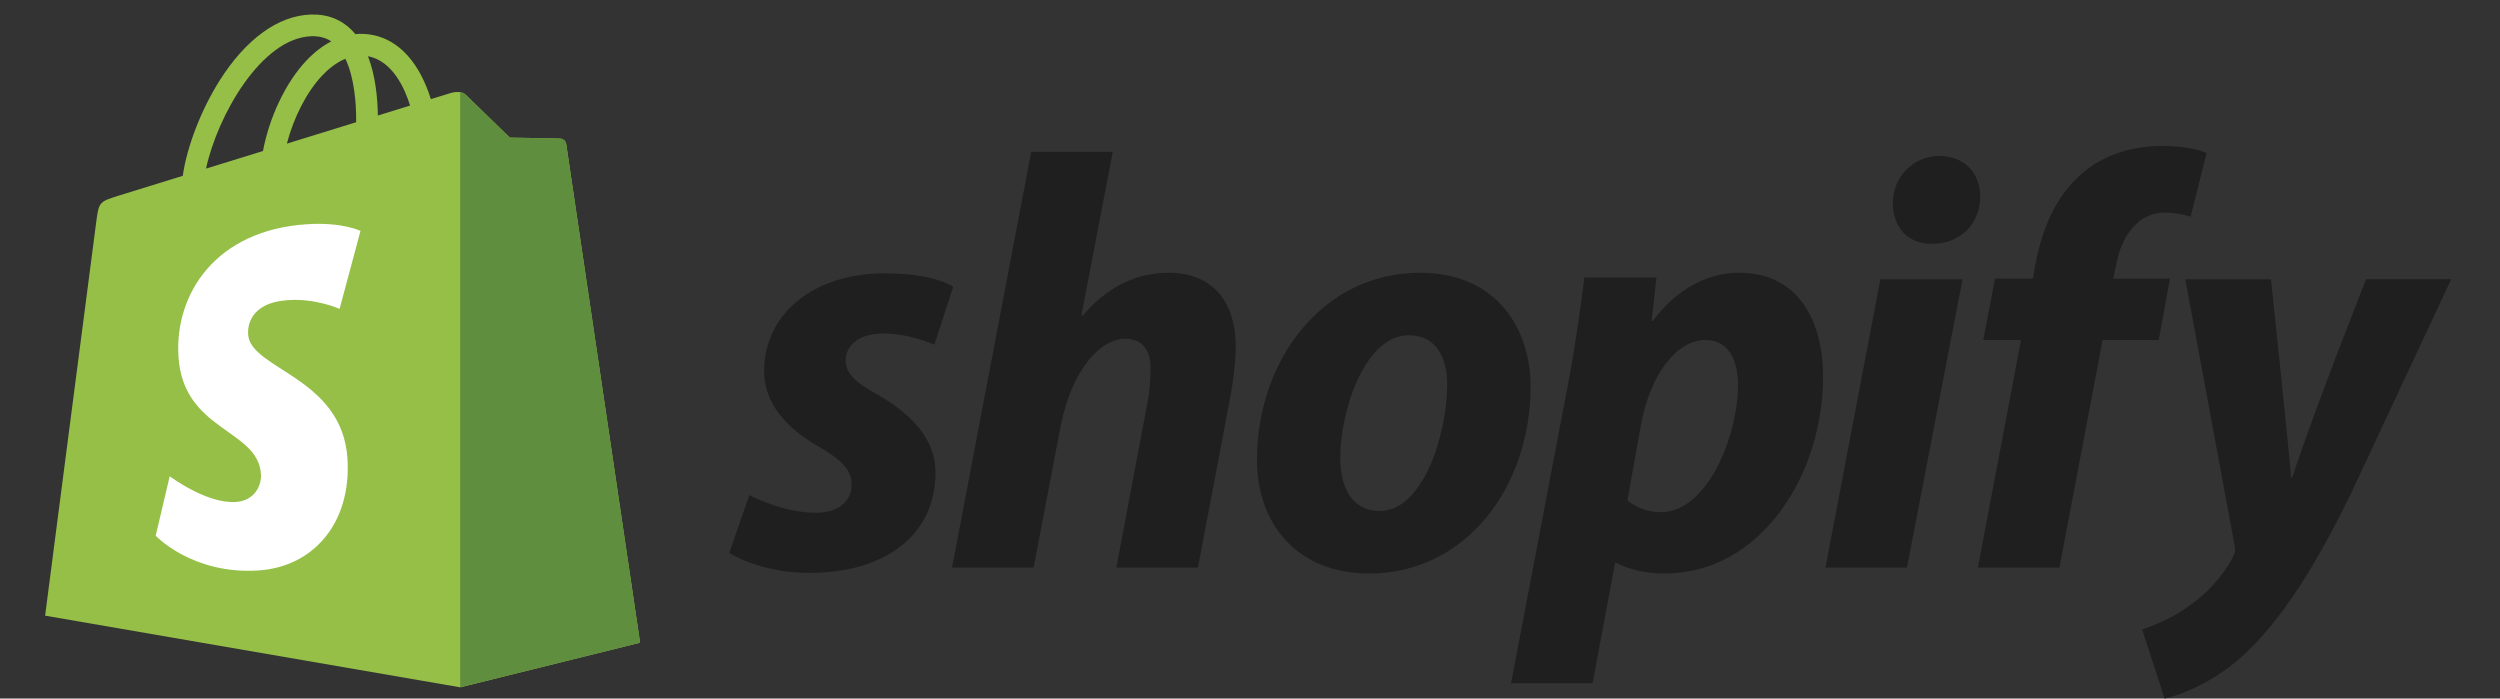
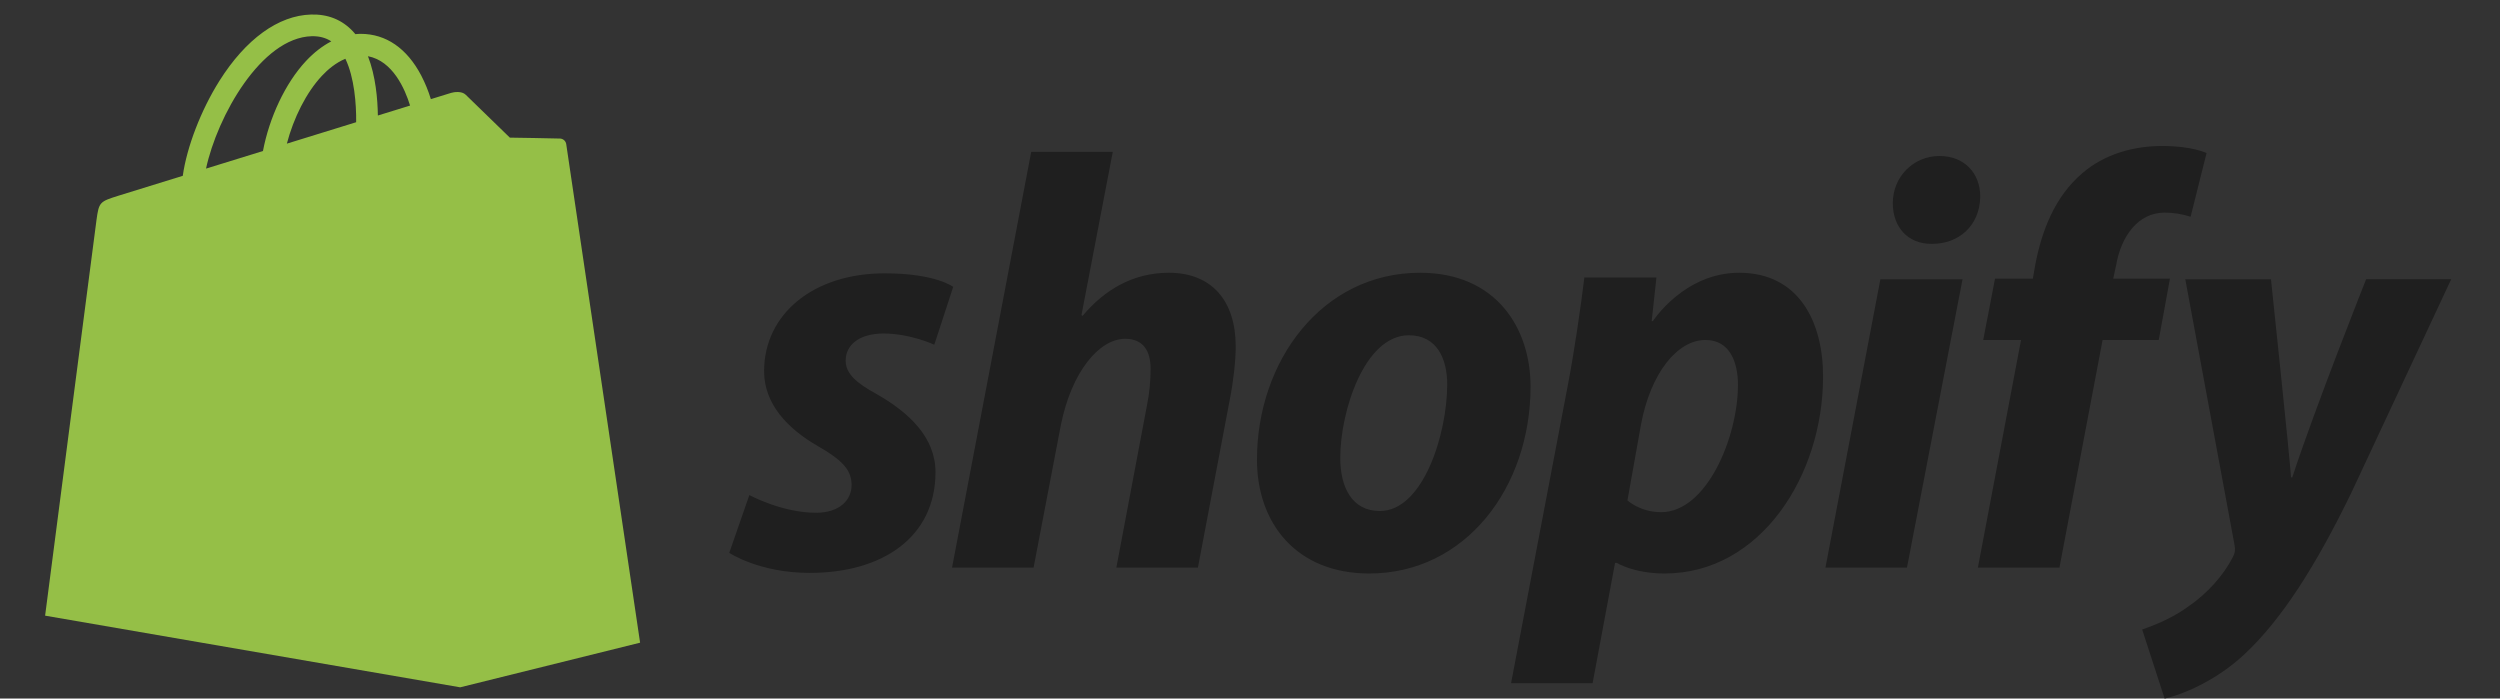
<svg xmlns="http://www.w3.org/2000/svg" width="136" height="38" viewBox="0 0 136 38" fill="none">
  <rect x="0" y="0" width="136" height="38" fill="#333333" stroke="none" />
  <g clip-path="url(#clip0_574_1429)">
    <path d="M30.802 7.836C30.79 7.758 30.751 7.686 30.693 7.632C30.635 7.578 30.56 7.545 30.481 7.538C30.347 7.527 27.736 7.487 27.736 7.487C27.736 7.487 25.553 5.371 25.337 5.156C25.121 4.941 24.7 5.005 24.536 5.054C24.534 5.055 24.127 5.181 23.439 5.393C23.304 4.949 23.128 4.518 22.914 4.106C22.137 2.626 20.998 1.843 19.623 1.841H19.617C19.522 1.841 19.428 1.85 19.332 1.858C19.291 1.809 19.25 1.762 19.208 1.715C18.609 1.074 17.84 0.763 16.919 0.791C15.143 0.841 13.373 2.122 11.938 4.396C10.929 5.997 10.161 8.007 9.943 9.564L6.446 10.646C5.416 10.968 5.383 10.999 5.249 11.969C5.148 12.701 2.454 33.492 2.454 33.492L25.034 37.39L34.821 34.962C34.821 34.962 30.827 8.021 30.802 7.836ZM22.308 5.743L20.556 6.284C20.543 5.387 20.436 4.137 20.017 3.058C21.365 3.313 22.028 4.835 22.308 5.743ZM19.375 6.649L15.605 7.814C15.969 6.422 16.66 5.036 17.509 4.128C17.824 3.789 18.266 3.413 18.789 3.197C19.28 4.221 19.387 5.669 19.375 6.649ZM16.954 1.97C17.371 1.961 17.722 2.053 18.022 2.25C17.542 2.499 17.078 2.856 16.643 3.322C15.514 4.53 14.649 6.406 14.305 8.215C13.229 8.548 12.177 8.873 11.208 9.172C11.819 6.324 14.212 2.05 16.954 1.97Z" fill="#95BF47" />
-     <path d="M30.481 7.54C30.348 7.528 27.737 7.489 27.737 7.489C27.737 7.489 25.553 5.372 25.338 5.158C25.254 5.08 25.148 5.031 25.035 5.019L25.035 37.389L34.821 34.962C34.821 34.962 30.828 8.023 30.802 7.838C30.79 7.76 30.752 7.687 30.693 7.633C30.635 7.579 30.56 7.546 30.481 7.539V7.54Z" fill="#5E8E3E" />
-     <path d="M19.611 12.561L18.474 16.804C18.474 16.804 17.206 16.229 15.704 16.323C13.499 16.463 13.476 17.849 13.499 18.197C13.618 20.095 18.621 20.509 18.902 24.955C19.123 28.452 17.043 30.845 14.047 31.034C10.45 31.26 8.47 29.143 8.47 29.143L9.232 25.908C9.232 25.908 11.225 27.409 12.82 27.308C13.862 27.242 14.235 26.396 14.197 25.798C14.041 23.323 9.967 23.469 9.709 19.401C9.492 15.978 11.745 12.509 16.716 12.197C18.631 12.073 19.611 12.561 19.611 12.561Z" fill="white" />
    <path d="M47.707 21.447C46.583 20.837 46.004 20.324 46.004 19.618C46.004 18.72 46.807 18.143 48.062 18.143C49.522 18.143 50.826 18.752 50.826 18.752L51.854 15.607C51.854 15.607 50.908 14.869 48.125 14.869C44.252 14.869 41.567 17.083 41.567 20.195C41.567 21.96 42.82 23.307 44.493 24.269C45.843 25.038 46.326 25.584 46.326 26.386C46.326 27.22 45.65 27.894 44.397 27.894C42.529 27.894 40.765 26.931 40.765 26.931L39.672 30.075C39.672 30.075 41.302 31.166 44.044 31.166C48.03 31.166 50.891 29.209 50.891 25.68C50.89 23.789 49.444 22.442 47.707 21.447ZM63.589 14.838C61.628 14.838 60.084 15.768 58.895 17.18L58.831 17.147L60.535 8.261H56.098L51.791 30.878H56.227L57.706 23.147C58.285 20.227 59.796 18.431 61.21 18.431C62.206 18.431 62.593 19.105 62.593 20.067C62.593 20.677 62.529 21.415 62.4 22.024L60.729 30.879H65.166L66.901 21.736C67.094 20.773 67.223 19.619 67.223 18.848C67.221 16.345 65.903 14.838 63.589 14.838L63.589 14.838ZM77.25 14.838C71.913 14.838 68.379 19.65 68.379 25.007C68.379 28.44 70.5 31.198 74.486 31.198C79.726 31.198 83.262 26.515 83.262 21.029C83.262 17.854 81.397 14.838 77.25 14.838V14.838ZM75.064 27.799C73.553 27.799 72.91 26.516 72.91 24.911C72.91 22.377 74.229 18.239 76.64 18.239C78.215 18.239 78.728 19.587 78.728 20.902C78.728 23.629 77.412 27.799 75.064 27.799ZM94.61 14.838C91.615 14.838 89.916 17.469 89.916 17.469H89.852L90.11 15.095H86.188C85.995 16.699 85.641 19.136 85.288 20.965L82.202 37.165H86.638L87.859 30.621H87.956C87.956 30.621 88.866 31.198 90.56 31.198C95.768 31.198 99.175 25.873 99.175 20.483C99.175 17.501 97.856 14.838 94.61 14.838ZM90.366 27.862C89.215 27.862 88.533 27.221 88.533 27.221L89.273 23.083C89.787 20.324 91.234 18.495 92.777 18.495C94.127 18.495 94.545 19.746 94.545 20.933C94.545 23.788 92.841 27.862 90.366 27.862ZM105.507 8.486C104.094 8.486 102.968 9.609 102.968 11.052C102.968 12.368 103.804 13.266 105.058 13.266H105.122C106.504 13.266 107.693 12.335 107.726 10.7C107.726 9.416 106.858 8.486 105.507 8.486ZM99.304 30.878H103.739L106.762 15.191H102.293L99.304 30.878ZM118.045 15.159H114.959L115.119 14.421C115.376 12.913 116.277 11.566 117.755 11.566C118.236 11.567 118.713 11.643 119.169 11.791L120.037 8.326C120.037 8.326 119.266 7.941 117.626 7.941C116.051 7.941 114.477 8.39 113.286 9.416C111.775 10.7 111.068 12.56 110.715 14.421L110.587 15.159H108.529L107.886 18.496H109.944L107.597 30.879H112.034L114.381 18.496H117.435L118.045 15.159ZM128.717 15.192C128.717 15.192 125.944 22.165 124.699 25.97H124.634C124.55 24.744 123.541 15.191 123.541 15.191H118.88L121.549 29.595C121.614 29.915 121.581 30.109 121.452 30.333C120.937 31.327 120.07 32.29 119.041 32.996C118.205 33.605 117.273 33.99 116.534 34.246L117.755 38.001C118.656 37.808 120.52 37.07 122.095 35.595C124.121 33.702 125.984 30.782 127.913 26.804L133.346 15.19H128.717V15.192Z" fill="#1F1F1F" />
  </g>
  <defs>
    <clipPath id="clip0_574_1429">
      <rect width="134.267" height="38" fill="white" transform="translate(0.766)" />
    </clipPath>
  </defs>
</svg>